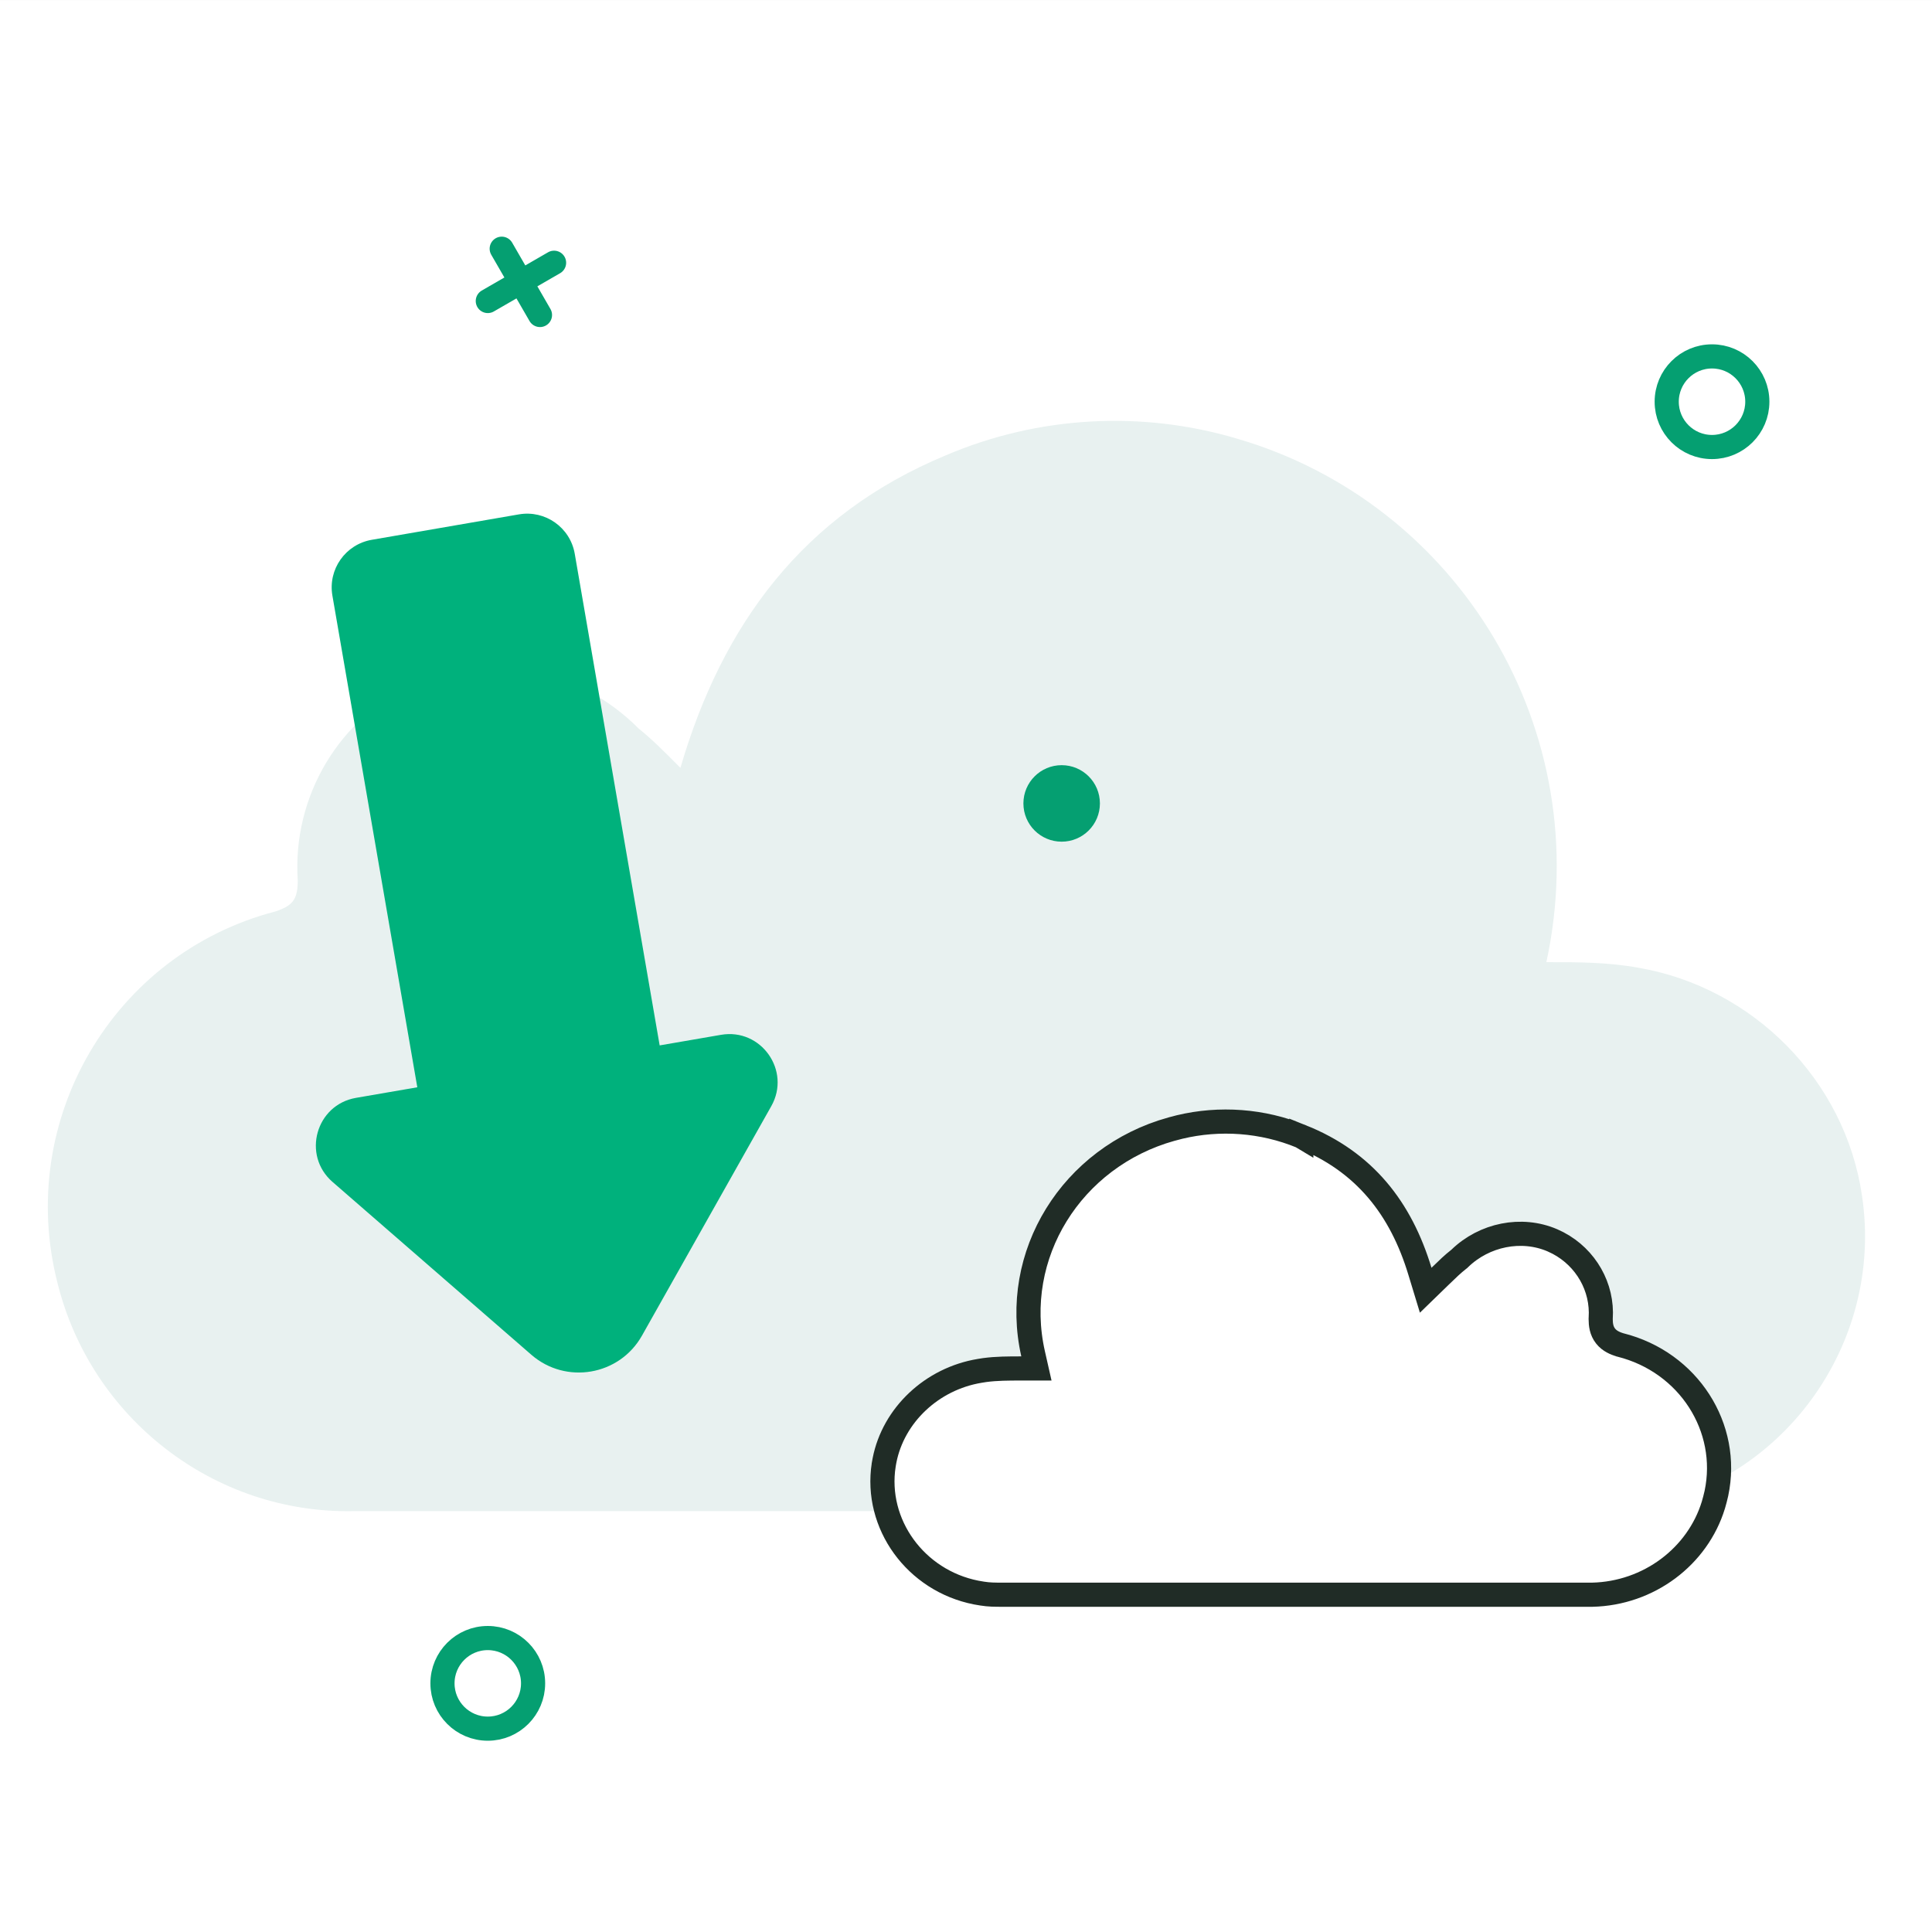
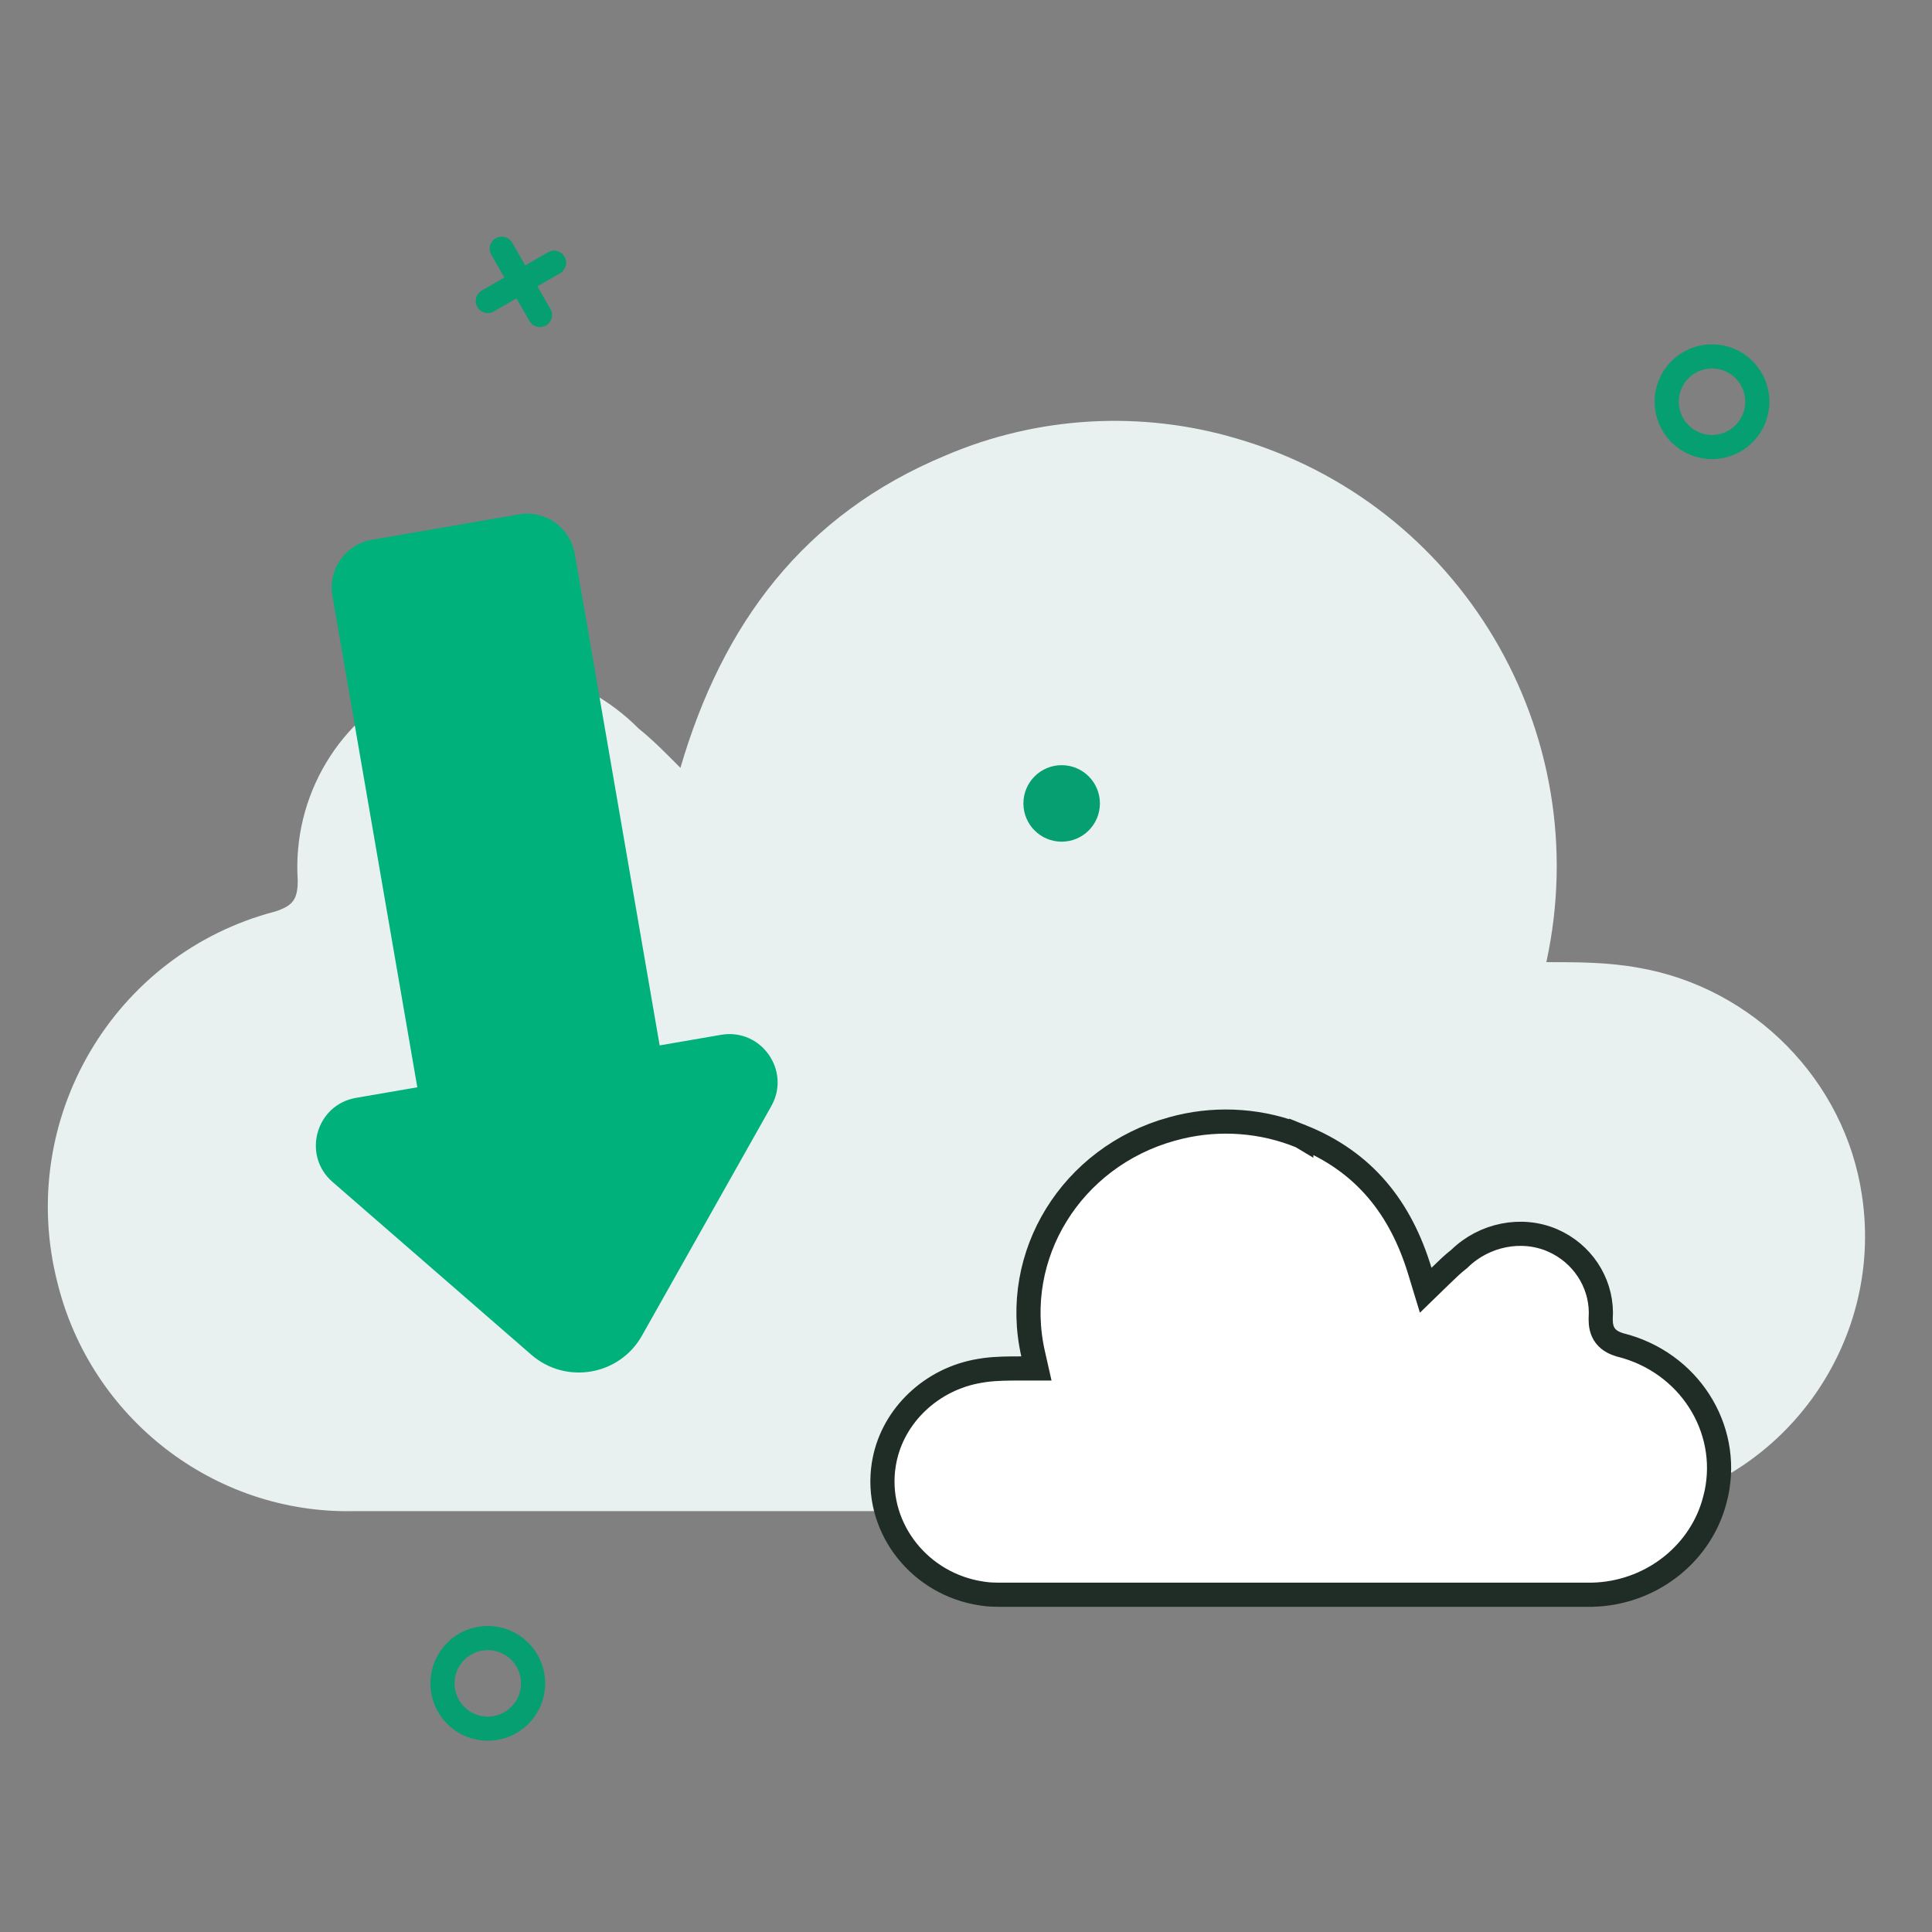
<svg xmlns="http://www.w3.org/2000/svg" width="80" height="80" viewBox="0 0 80 80" fill="none">
  <rect x="0" y="0" width="80" height="80" fill="#808080" stroke="none" />
-   <rect width="80" height="80" transform="translate(0 0.001)" fill="white" />
  <path d="M28.175 31.795C27.481 31.096 27.018 30.63 26.44 30.163C24.011 27.715 20.31 26.899 17.187 28.298C14.064 29.697 12.098 32.961 12.329 36.459C12.329 37.275 12.098 37.508 11.403 37.741C4.695 39.49 0.647 46.368 2.382 53.13C3.77 58.726 8.859 62.689 14.642 62.573H65.651C66.345 62.573 66.923 62.573 67.617 62.456C73.747 61.523 78.027 55.694 77.102 49.516C76.408 44.736 72.591 40.889 67.848 40.073C66.576 39.84 65.304 39.84 64.031 39.84C66.113 30.28 60.446 20.837 51.193 18.155C47.26 16.99 42.98 17.223 39.163 18.855C33.264 21.303 29.91 25.85 28.175 31.795Z" fill="#E8F1F0" />
  <path d="M66.281 54.605L66.282 54.588C66.37 53.297 65.669 52.078 64.518 51.472L64.282 51.359C62.999 50.806 61.459 51.125 60.445 52.109L60.425 52.129L60.404 52.145C60.156 52.338 59.956 52.532 59.623 52.855L59.035 53.426L58.796 52.641C58.01 50.047 56.513 48.107 53.884 47.057V47.058L53.879 47.055C52.283 46.397 50.503 46.269 48.84 46.668L48.509 46.755H48.506C44.367 47.91 41.853 51.967 42.778 56.055L42.916 56.665H42.291C41.757 56.665 41.262 56.666 40.777 56.731L40.569 56.764L40.564 56.765C38.581 57.093 36.991 58.602 36.626 60.471L36.593 60.653V60.655C36.212 63.106 37.91 65.448 40.419 65.944L40.665 65.986L40.671 65.987C40.955 66.033 41.192 66.034 41.523 66.034H65.93C68.269 65.981 70.295 64.453 70.948 62.317L71.008 62.102L71.009 62.099L71.073 61.836C71.647 59.12 69.927 56.403 67.097 55.692L67.082 55.688L67.065 55.684C66.891 55.627 66.653 55.537 66.485 55.325C66.309 55.104 66.281 54.842 66.281 54.623V54.605Z" fill="white" stroke="#202C26" />
  <path d="M26.583 55.305C25.651 56.96 23.435 57.343 22.001 56.097L13.769 48.941C12.496 47.835 13.079 45.747 14.741 45.46L17.28 45.022L13.764 24.663C13.575 23.574 14.306 22.54 15.394 22.352L21.488 21.299C22.576 21.111 23.611 21.841 23.799 22.93L27.315 43.288L29.855 42.85C31.516 42.563 32.765 44.334 31.938 45.802L26.583 55.305Z" fill="#00B17C" />
  <path d="M20.775 10.299L22.359 13.043M20.199 12.464L22.943 10.88" stroke="#059F71" stroke-linecap="round" stroke-linejoin="round" />
  <circle cx="43.961" cy="33.268" r="1.584" fill="#059F71" />
  <circle cx="20.198" cy="69.704" r="1.876" stroke="#059F71" />
  <circle cx="70.891" cy="16.634" r="1.876" stroke="#059F71" />
</svg>